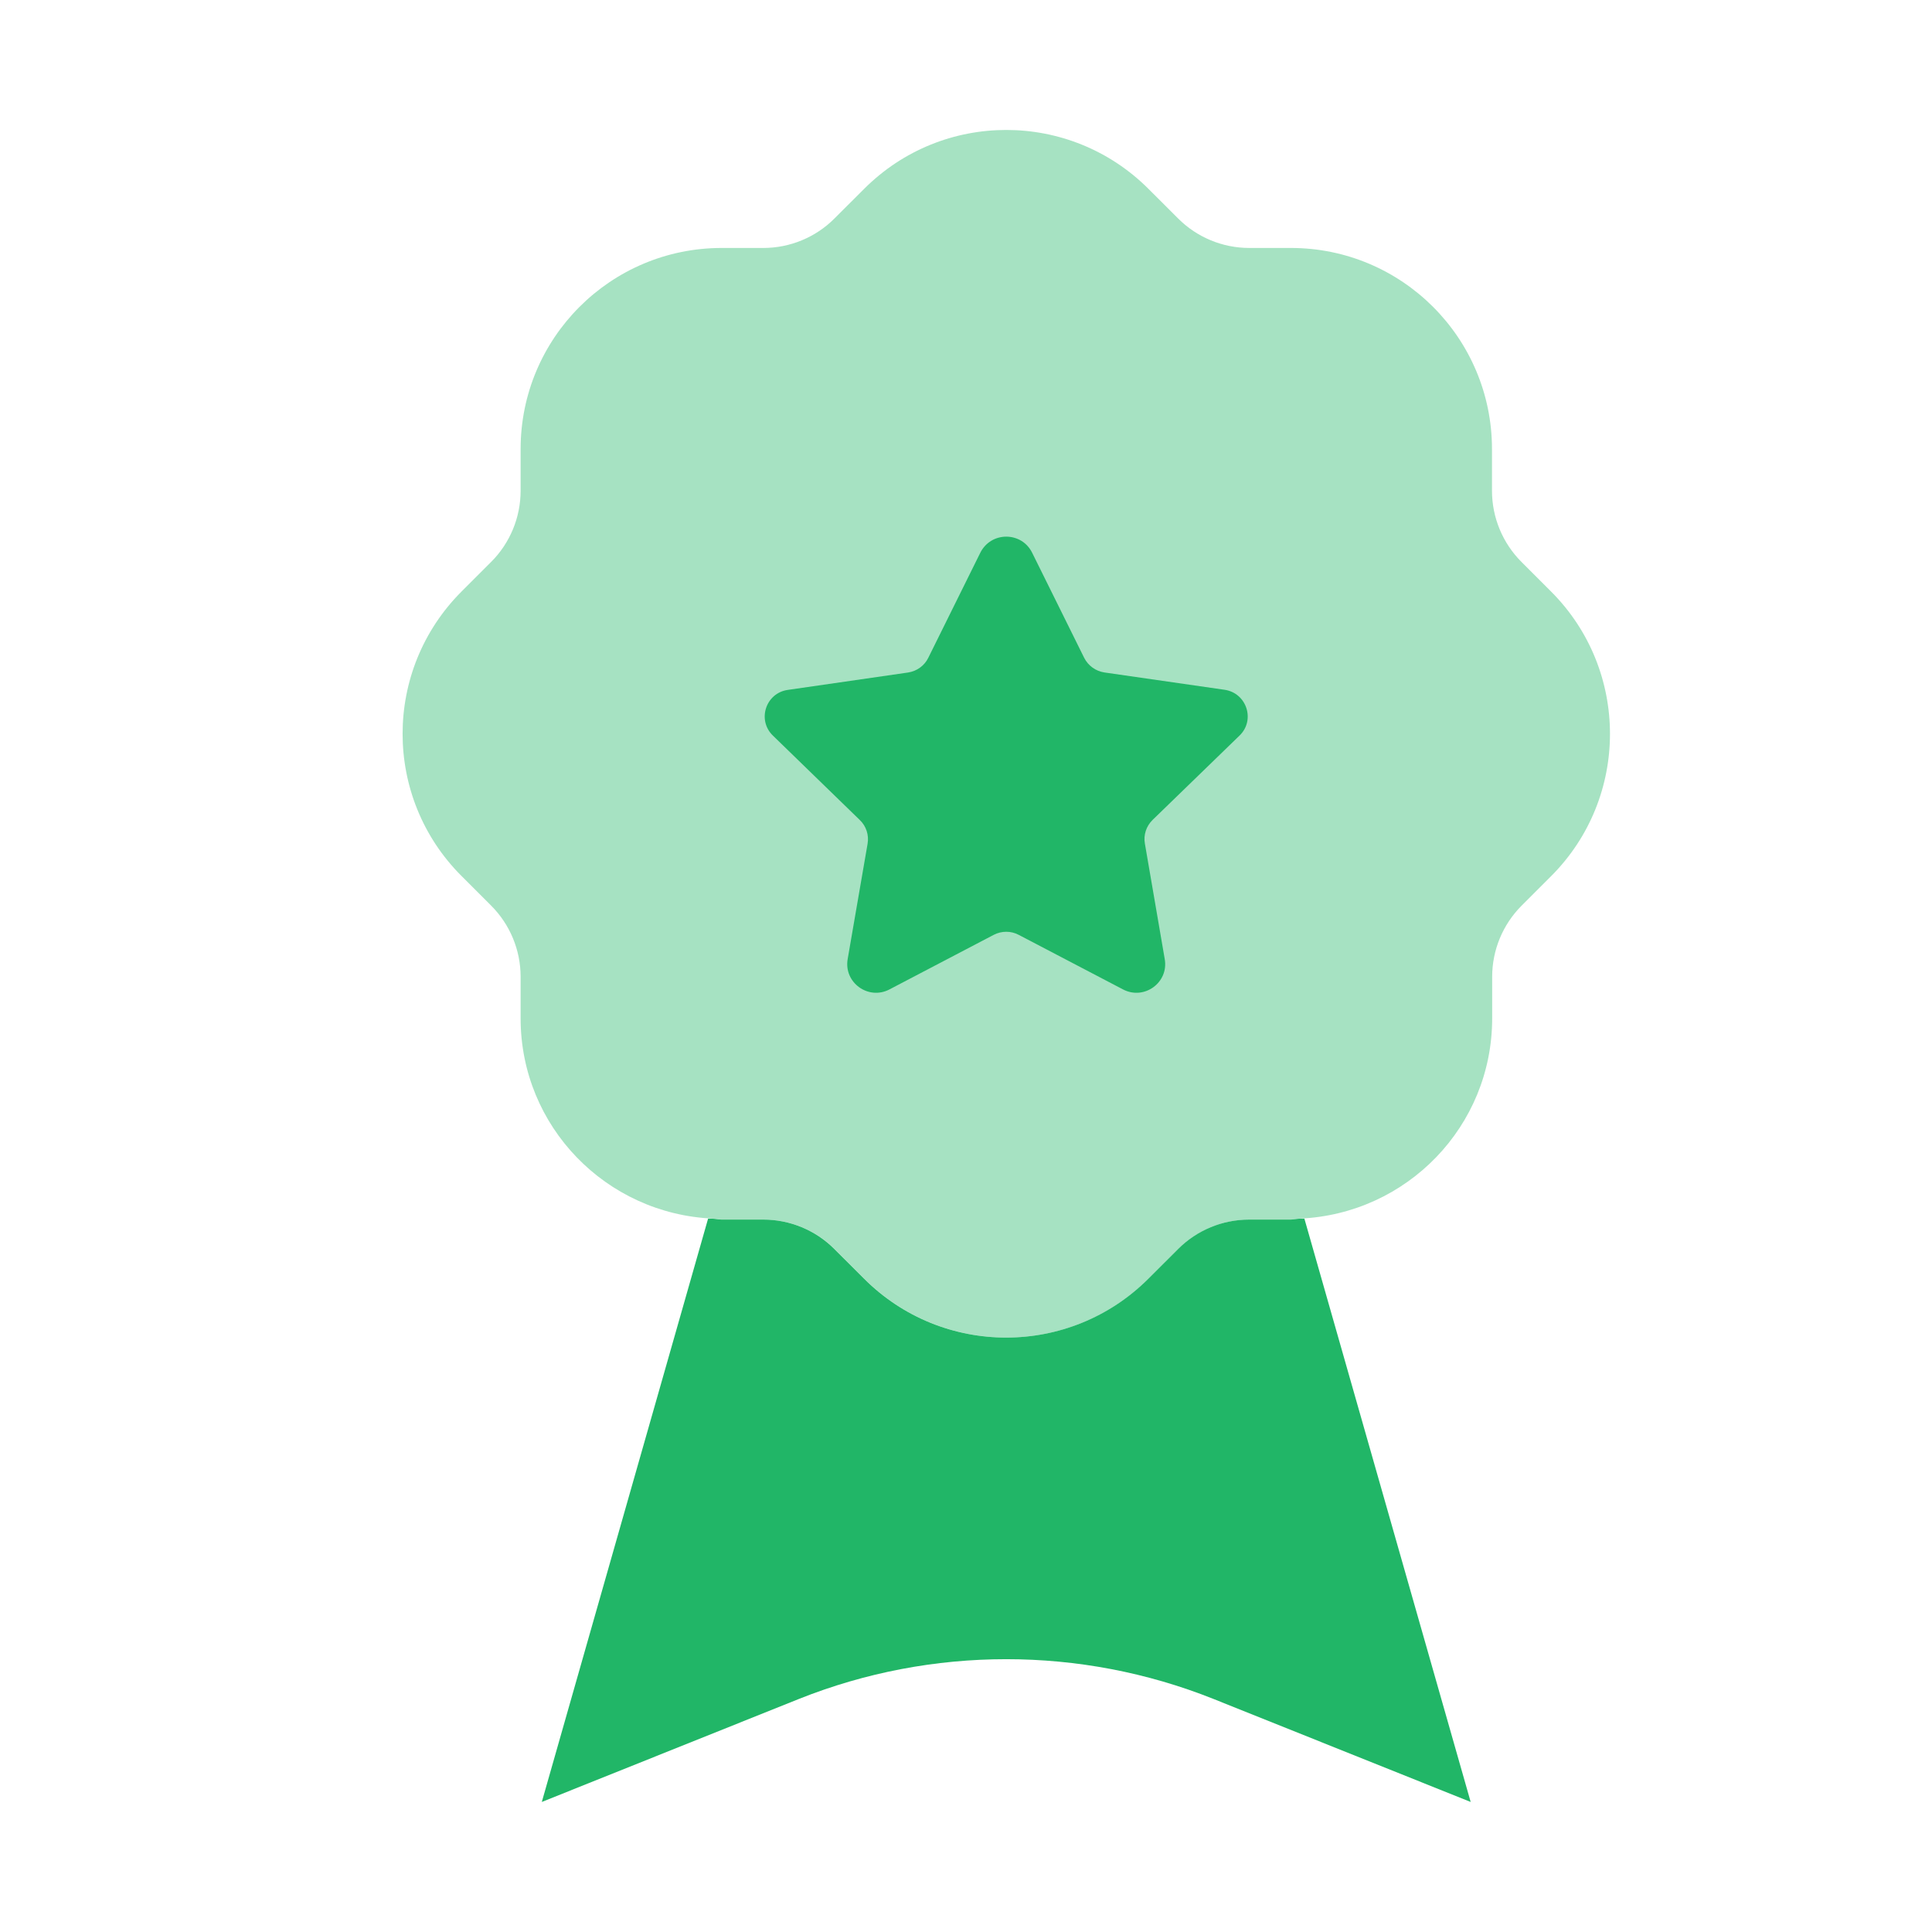
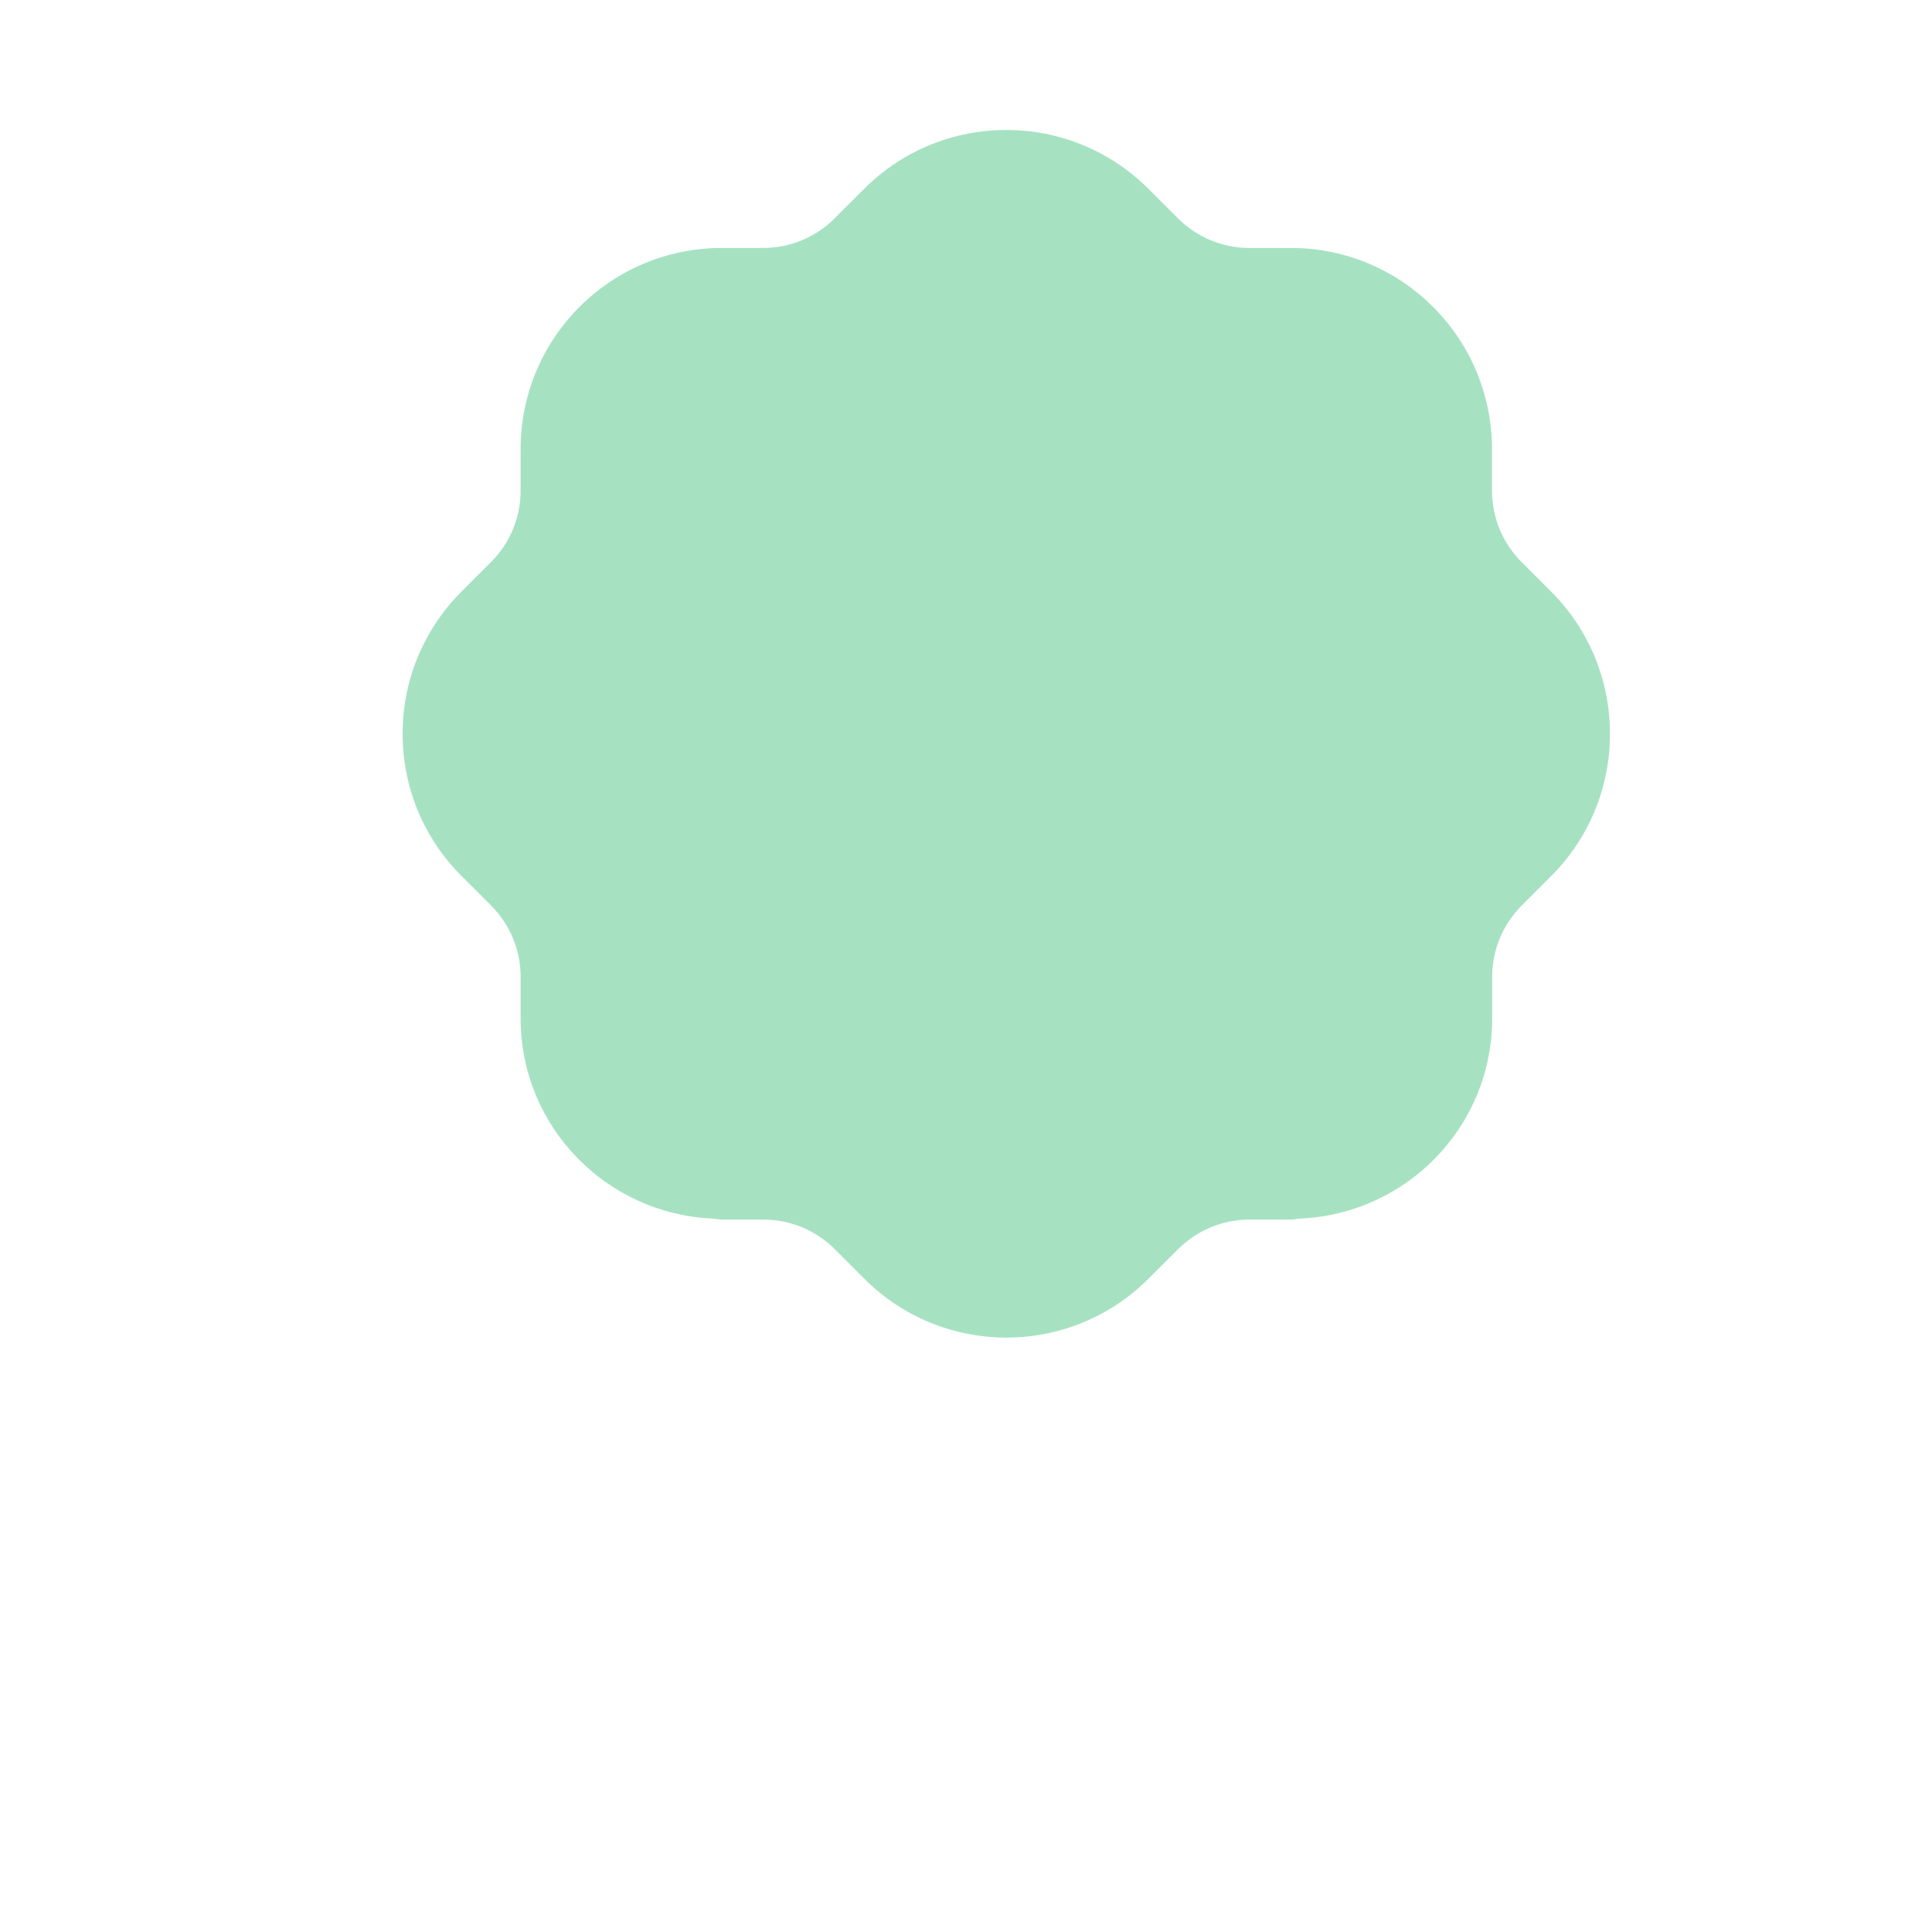
<svg xmlns="http://www.w3.org/2000/svg" width="32" height="32" viewBox="0 0 32 32" fill="none">
  <g id="award-star">
-     <path id="Vector" d="M20.691 20.2C20.249 20.2 19.825 20.375 19.513 20.688L19.022 21.178C17.72 22.48 15.611 22.48 14.311 21.178L13.82 20.688C13.508 20.375 13.083 20.2 12.642 20.2H11.952C11.902 20.2 11.855 20.188 11.805 20.185H11.728L8.974 29.846L13.235 28.139C15.435 27.262 17.897 27.262 20.097 28.139L24.359 29.846L21.605 20.185H21.528C21.479 20.186 21.431 20.2 21.38 20.2H20.691Z" fill="#21B667" />
    <path id="Vector_2" opacity="0.4" fill-rule="evenodd" clip-rule="evenodd" d="M25.691 9.798L25.2 9.307C24.888 8.995 24.712 8.57 24.712 8.129V7.439C24.712 5.599 23.221 4.107 21.381 4.107H20.692C20.251 4.107 19.826 3.932 19.514 3.619L19.023 3.129C17.721 1.827 15.612 1.827 14.312 3.129L13.821 3.619C13.509 3.932 13.084 4.107 12.643 4.107H11.954C10.114 4.107 8.623 5.598 8.623 7.439V8.129C8.623 8.57 8.447 8.995 8.135 9.307L7.644 9.798C6.343 11.1 6.343 13.209 7.644 14.509L8.135 15C8.447 15.312 8.623 15.736 8.623 16.178V16.867C8.623 18.657 10.037 20.106 11.807 20.184C11.857 20.186 11.904 20.2 11.955 20.2H12.644C13.086 20.2 13.511 20.375 13.823 20.688L14.313 21.178C15.615 22.48 17.724 22.48 19.024 21.178L19.515 20.688C19.828 20.375 20.252 20.2 20.694 20.2H21.383C21.434 20.2 21.48 20.187 21.531 20.184C23.302 20.106 24.715 18.657 24.715 16.867V16.178C24.715 15.736 24.891 15.312 25.203 15L25.694 14.509C26.991 13.209 26.991 11.098 25.691 9.798Z" fill="#21B667" />
-     <path id="Vector_3" d="M17.095 9.154L17.957 10.895C18.023 11.026 18.148 11.116 18.292 11.138L20.284 11.425C20.649 11.479 20.796 11.927 20.531 12.183L19.091 13.58C18.986 13.683 18.937 13.829 18.963 13.973L19.292 15.887C19.359 16.275 18.951 16.571 18.601 16.388L16.873 15.484C16.744 15.416 16.59 15.416 16.459 15.484L14.732 16.388C14.383 16.571 13.973 16.275 14.04 15.886L14.37 13.975C14.395 13.831 14.347 13.683 14.241 13.582L12.802 12.184C12.536 11.927 12.683 11.479 13.048 11.427L15.04 11.139C15.185 11.117 15.311 11.027 15.375 10.896L16.237 9.155C16.415 8.8 16.919 8.8 17.095 9.154Z" fill="#21B667" />
  </g>
</svg>